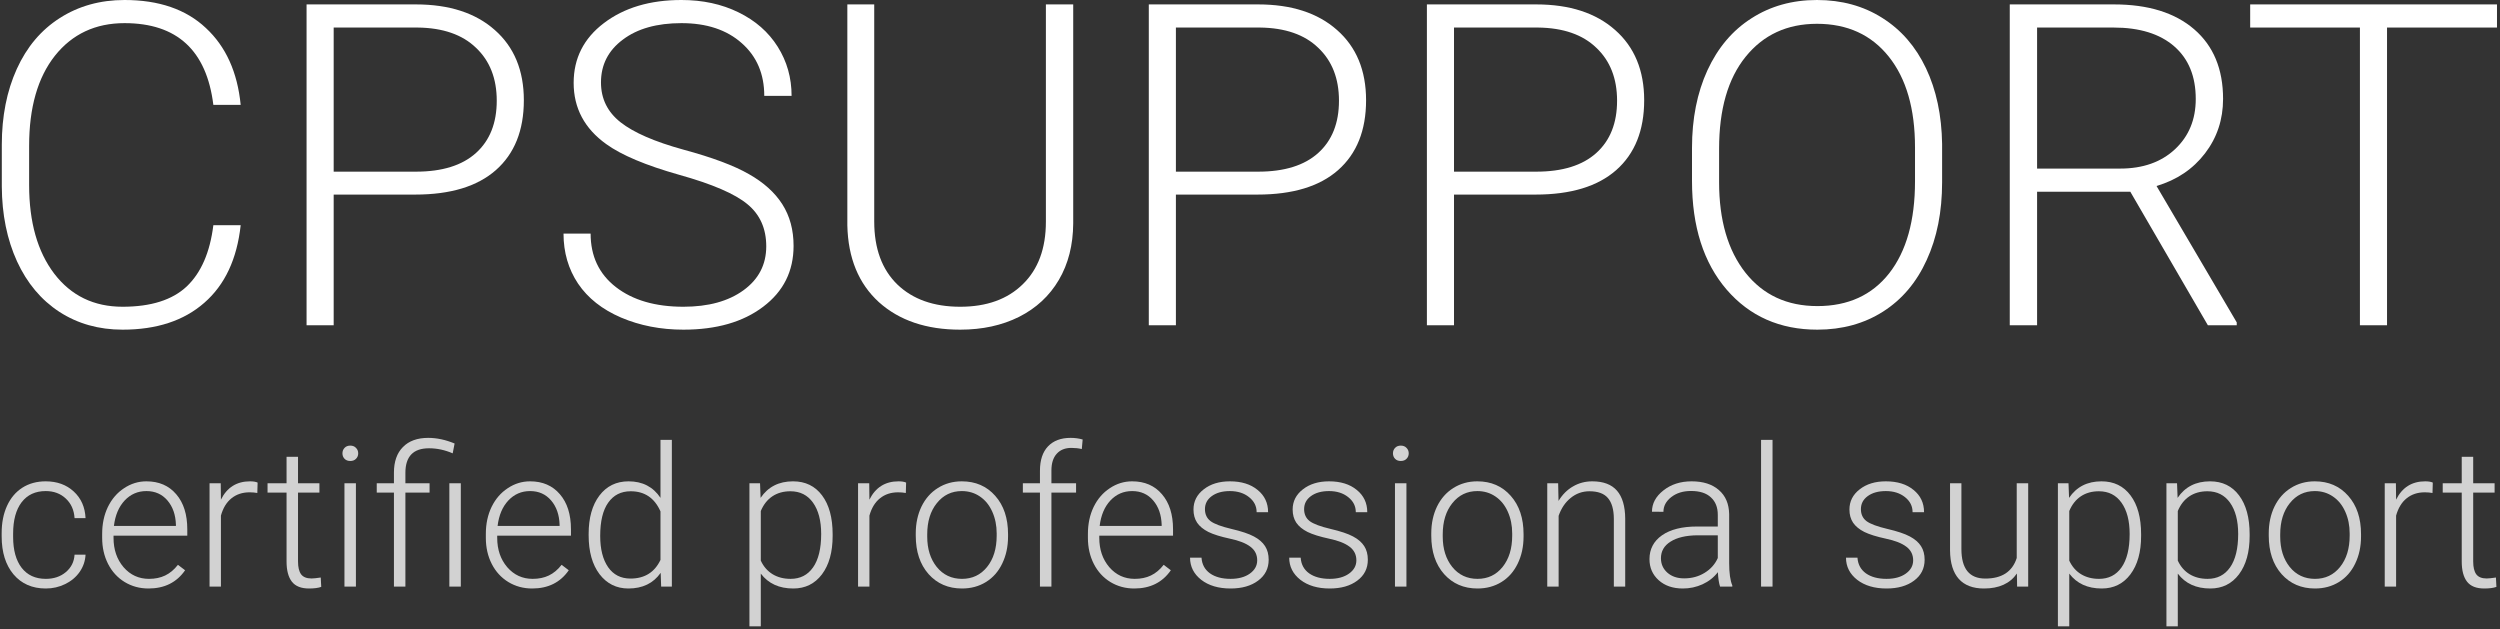
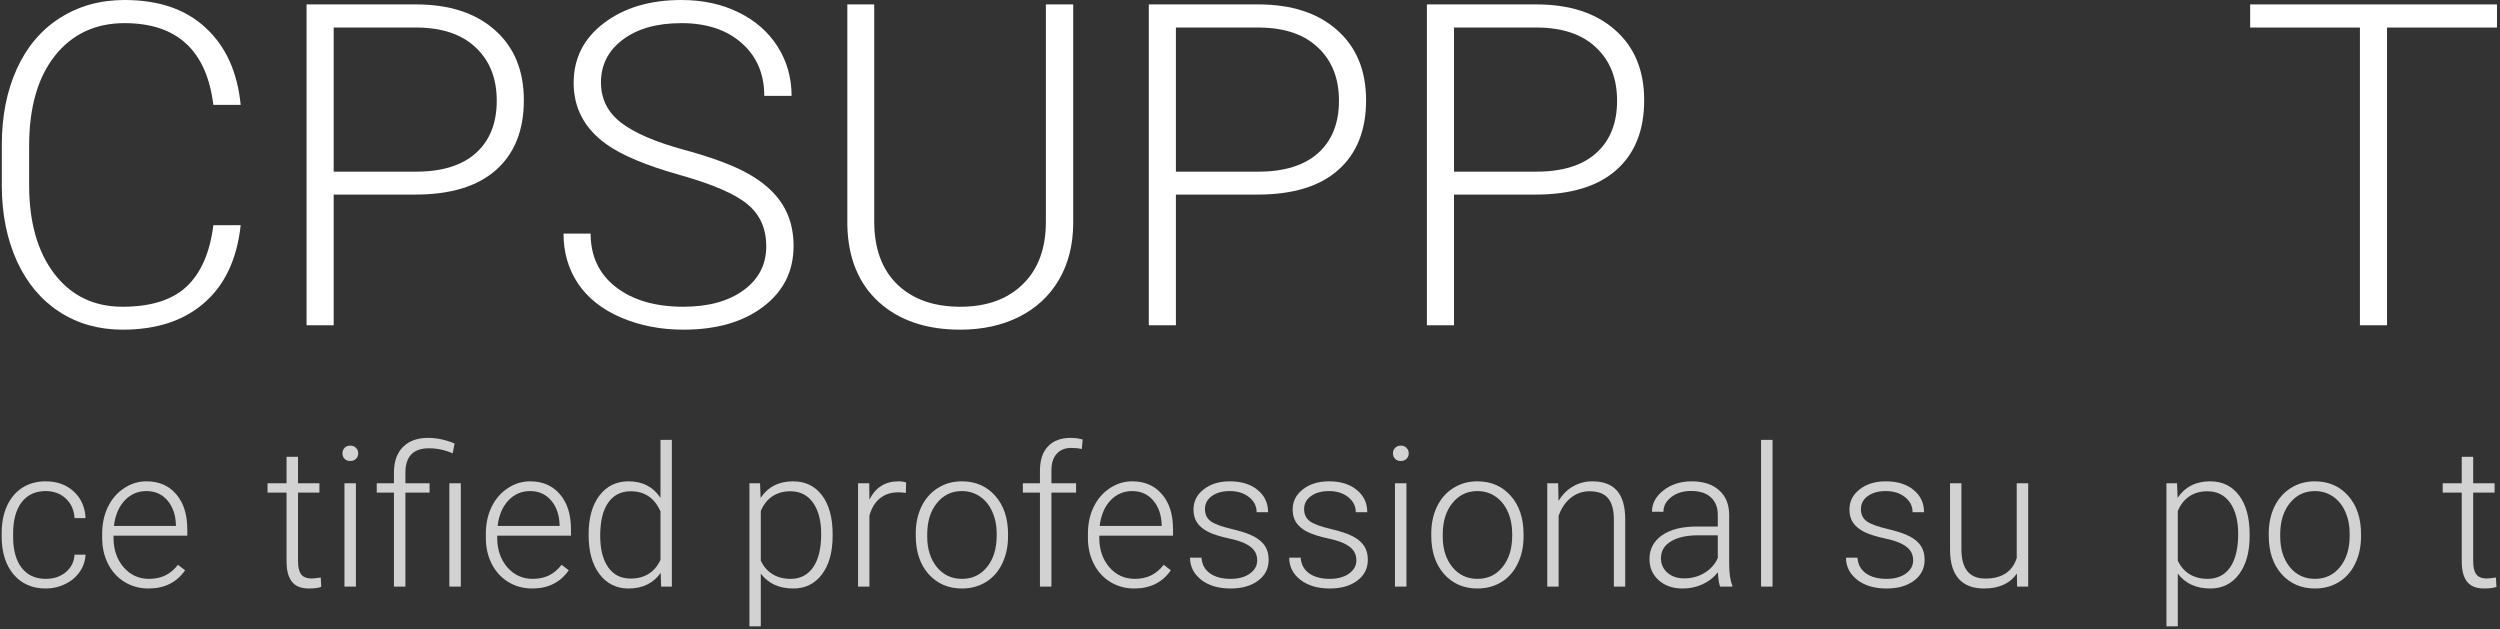
<svg xmlns="http://www.w3.org/2000/svg" width="719" height="181" viewBox="0 0 719 181" fill="none">
  <rect x="0" y="0" width="719" height="181" fill="#333333" stroke="none" />
  <path d="M69.22 64.771C68.164 74.489 64.678 81.925 58.763 87.079C52.89 92.234 45.052 94.811 35.25 94.811C28.405 94.811 22.342 93.1 17.061 89.678C11.822 86.256 7.766 81.418 4.893 75.165C2.019 68.869 0.562 61.687 0.52 53.617V41.639C0.52 33.442 1.956 26.175 4.829 19.837C7.702 13.499 11.822 8.619 17.188 5.197C22.596 1.732 28.807 0 35.82 0C45.707 0 53.502 2.683 59.206 8.049C64.953 13.373 68.29 20.745 69.22 30.167H61.361C59.418 14.492 50.904 6.655 35.82 6.655C27.455 6.655 20.779 9.781 15.793 16.034C10.85 22.288 8.378 30.928 8.378 41.955V53.236C8.378 63.884 10.787 72.376 15.603 78.714C20.462 85.052 27.011 88.22 35.25 88.22C43.404 88.22 49.552 86.277 53.693 82.39C57.833 78.46 60.389 72.587 61.361 64.771H69.22Z" fill="white" />
  <path d="M95.965 55.962V93.544H88.169V1.268H119.604C129.195 1.268 136.758 3.718 142.293 8.619C147.87 13.52 150.659 20.259 150.659 28.836C150.659 37.498 147.976 44.195 142.61 48.927C137.286 53.617 129.554 55.962 119.414 55.962H95.965ZM95.965 49.37H119.604C127.167 49.37 132.935 47.575 136.906 43.983C140.878 40.392 142.864 35.385 142.864 28.963C142.864 22.583 140.878 17.513 136.906 13.753C132.977 9.95 127.378 8.007 120.111 7.922H95.965V49.37Z" fill="white" />
  <path d="M220.373 70.855C220.373 65.743 218.577 61.708 214.986 58.75C211.395 55.75 204.825 52.919 195.276 50.258C185.727 47.554 178.756 44.617 174.362 41.448C168.109 36.97 164.982 31.097 164.982 23.83C164.982 16.774 167.876 11.049 173.665 6.655C179.495 2.218 186.931 0 195.973 0C202.1 0 207.571 1.183 212.388 3.549C217.247 5.915 221.007 9.211 223.669 13.436C226.331 17.661 227.661 22.372 227.661 27.569H219.803C219.803 21.273 217.648 16.224 213.338 12.422C209.029 8.577 203.24 6.655 195.973 6.655C188.917 6.655 183.298 8.239 179.115 11.408C174.932 14.534 172.841 18.633 172.841 23.703C172.841 28.393 174.721 32.217 178.481 35.174C182.242 38.132 188.262 40.751 196.544 43.033C204.825 45.272 211.099 47.617 215.366 50.068C219.634 52.476 222.845 55.37 225 58.75C227.154 62.13 228.232 66.123 228.232 70.728C228.232 77.996 225.317 83.826 219.486 88.22C213.697 92.614 206.05 94.811 196.544 94.811C190.037 94.811 184.058 93.65 178.608 91.326C173.2 89.002 169.08 85.749 166.249 81.566C163.461 77.383 162.067 72.587 162.067 67.179H169.862C169.862 73.686 172.291 78.819 177.15 82.58C182.009 86.34 188.474 88.22 196.544 88.22C203.726 88.22 209.493 86.636 213.845 83.467C218.197 80.298 220.373 76.094 220.373 70.855Z" fill="white" />
  <path d="M308.657 1.268V64.264C308.615 70.475 307.241 75.883 304.537 80.488C301.833 85.094 298.01 88.643 293.066 91.136C288.165 93.586 282.525 94.811 276.145 94.811C266.427 94.811 258.632 92.171 252.759 86.889C246.928 81.566 243.907 74.214 243.696 64.834V1.268H251.428V63.694C251.428 71.468 253.646 77.51 258.082 81.819C262.519 86.087 268.539 88.22 276.145 88.22C283.75 88.22 289.749 86.066 294.144 81.756C298.58 77.446 300.798 71.447 300.798 63.757V1.268H308.657Z" fill="white" />
  <path d="M338.19 55.962V93.544H330.395V1.268H361.83C371.421 1.268 378.984 3.718 384.519 8.619C390.096 13.52 392.884 20.259 392.884 28.836C392.884 37.498 390.201 44.195 384.836 48.927C379.512 53.617 371.78 55.962 361.64 55.962H338.19ZM338.19 49.37H361.83C369.393 49.37 375.16 47.575 379.132 43.983C383.103 40.392 385.089 35.385 385.089 28.963C385.089 22.583 383.103 17.513 379.132 13.753C375.202 9.95 369.604 8.007 362.337 7.922H338.19V49.37Z" fill="white" />
  <path d="M418.172 55.962V93.544H410.376V1.268H441.811C451.402 1.268 458.965 3.718 464.5 8.619C470.077 13.52 472.866 20.259 472.866 28.836C472.866 37.498 470.183 44.195 464.817 48.927C459.493 53.617 451.761 55.962 441.621 55.962H418.172ZM418.172 49.37H441.811C449.374 49.37 455.141 47.575 459.113 43.983C463.085 40.392 465.07 35.385 465.07 28.963C465.07 22.583 463.085 17.513 459.113 13.753C455.184 9.95 449.585 8.007 442.318 7.922H418.172V49.37Z" fill="white" />
-   <path d="M558.551 52.413C558.551 60.905 557.072 68.362 554.115 74.784C551.199 81.207 547.017 86.15 541.566 89.615C536.116 93.079 529.82 94.811 522.68 94.811C511.906 94.811 503.202 90.967 496.569 83.277C489.935 75.545 486.619 65.13 486.619 52.032V42.526C486.619 34.118 488.097 26.682 491.055 20.217C494.055 13.71 498.28 8.725 503.73 5.26C509.181 1.753 515.455 0 522.553 0C529.651 0 535.904 1.711 541.313 5.134C546.763 8.556 550.967 13.394 553.925 19.647C556.882 25.9 558.424 33.146 558.551 41.385V52.413ZM550.756 42.399C550.756 31.287 548.242 22.583 543.214 16.288C538.186 9.992 531.299 6.845 522.553 6.845C513.976 6.845 507.131 10.014 502.019 16.351C496.949 22.647 494.414 31.456 494.414 42.779V52.413C494.414 63.355 496.949 72.038 502.019 78.46C507.089 84.84 513.976 88.03 522.68 88.03C531.51 88.03 538.397 84.882 543.341 78.587C548.284 72.249 550.756 63.44 550.756 52.159V42.399Z" fill="white" />
-   <path d="M612.675 55.138H585.866V93.544H578.008V1.268H607.985C617.829 1.268 625.519 3.655 631.054 8.429C636.589 13.204 639.356 19.879 639.356 28.456C639.356 34.371 637.624 39.589 634.159 44.11C630.695 48.631 626.047 51.758 620.216 53.49L643.286 92.72V93.544H634.983L612.675 55.138ZM585.866 48.483H609.759C616.308 48.483 621.569 46.624 625.54 42.906C629.512 39.188 631.498 34.371 631.498 28.456C631.498 21.95 629.427 16.9 625.287 13.309C621.146 9.718 615.336 7.922 607.858 7.922H585.866V48.483Z" fill="white" />
  <path d="M718.133 7.922H686.509V93.544H678.713V7.922H647.152V1.268H718.133V7.922Z" fill="white" />
  <path d="M13.173 166.479C15.462 166.479 17.377 165.838 18.915 164.556C20.472 163.255 21.315 161.58 21.443 159.529H24.603C24.511 161.342 23.943 162.999 22.899 164.501C21.855 165.984 20.463 167.147 18.723 167.99C17.001 168.832 15.151 169.253 13.173 169.253C9.271 169.253 6.175 167.898 3.886 165.188C1.614 162.477 0.479 158.833 0.479 154.254V153.265C0.479 150.335 0.991 147.744 2.017 145.491C3.043 143.238 4.508 141.498 6.413 140.271C8.337 139.044 10.581 138.431 13.145 138.431C16.406 138.431 19.089 139.402 21.196 141.343C23.32 143.284 24.456 145.839 24.603 149.007H21.443C21.296 146.681 20.454 144.804 18.915 143.376C17.395 141.947 15.471 141.233 13.145 141.233C10.178 141.233 7.87 142.304 6.221 144.447C4.591 146.59 3.776 149.593 3.776 153.457V154.419C3.776 158.21 4.591 161.168 6.221 163.292C7.87 165.416 10.187 166.479 13.173 166.479Z" fill="#D2D2D2" />
  <path d="M42.71 169.253C40.182 169.253 37.892 168.631 35.841 167.385C33.807 166.14 32.223 164.409 31.087 162.193C29.951 159.959 29.384 157.459 29.384 154.694V153.512C29.384 150.655 29.933 148.082 31.032 145.793C32.15 143.504 33.697 141.709 35.676 140.409C37.654 139.09 39.797 138.431 42.105 138.431C45.714 138.431 48.571 139.667 50.678 142.139C52.803 144.594 53.865 147.954 53.865 152.221V154.062H32.653V154.694C32.653 158.063 33.615 160.875 35.538 163.127C37.48 165.362 39.916 166.479 42.847 166.479C44.605 166.479 46.153 166.158 47.49 165.517C48.846 164.876 50.073 163.851 51.172 162.44L53.233 164.006C50.815 167.504 47.307 169.253 42.71 169.253ZM42.105 141.233C39.632 141.233 37.544 142.139 35.841 143.953C34.155 145.766 33.13 148.201 32.763 151.26H50.595V150.903C50.504 148.046 49.689 145.72 48.15 143.925C46.611 142.13 44.596 141.233 42.105 141.233Z" fill="#D2D2D2" />
-   <path d="M74.005 141.782C73.309 141.654 72.567 141.59 71.78 141.59C69.728 141.59 67.988 142.167 66.559 143.321C65.149 144.456 64.141 146.114 63.537 148.293V168.704H60.267V138.98H63.482L63.537 143.705C65.277 140.189 68.07 138.431 71.917 138.431C72.833 138.431 73.556 138.55 74.088 138.788L74.005 141.782Z" fill="#D2D2D2" />
  <path d="M85.71 131.371V138.98H91.865V141.672H85.71V161.479C85.71 163.127 86.003 164.354 86.589 165.16C87.194 165.966 88.192 166.369 89.584 166.369C90.134 166.369 91.022 166.277 92.249 166.094L92.387 168.786C91.526 169.098 90.354 169.253 88.87 169.253C86.617 169.253 84.977 168.603 83.952 167.303C82.926 165.984 82.413 164.052 82.413 161.506V141.672H76.945V138.98H82.413V131.371H85.71Z" fill="#D2D2D2" />
  <path d="M102.361 168.704H99.064V138.98H102.361V168.704ZM98.487 130.382C98.487 129.759 98.688 129.237 99.091 128.816C99.494 128.377 100.044 128.157 100.74 128.157C101.436 128.157 101.985 128.377 102.388 128.816C102.81 129.237 103.02 129.759 103.02 130.382C103.02 131.005 102.81 131.527 102.388 131.948C101.985 132.369 101.436 132.58 100.74 132.58C100.044 132.58 99.494 132.369 99.091 131.948C98.688 131.527 98.487 131.005 98.487 130.382Z" fill="#D2D2D2" />
  <path d="M113.296 168.704V141.672H108.351V138.98H113.296V135.931C113.296 132.763 114.157 130.309 115.879 128.569C117.601 126.811 120.028 125.932 123.16 125.932C125.615 125.932 128.143 126.472 130.744 127.552L130.194 130.382C127.96 129.411 125.688 128.926 123.38 128.926C118.856 128.926 116.593 131.279 116.593 135.986V138.98H123.545V141.672H116.593V168.704H113.296ZM132.53 168.704H129.233V138.98H132.53V168.704Z" fill="#D2D2D2" />
  <path d="M153.055 169.253C150.527 169.253 148.237 168.631 146.186 167.385C144.152 166.14 142.568 164.409 141.432 162.193C140.296 159.959 139.729 157.459 139.729 154.694V153.512C139.729 150.655 140.278 148.082 141.377 145.793C142.495 143.504 144.042 141.709 146.021 140.409C147.999 139.09 150.142 138.431 152.45 138.431C156.059 138.431 158.916 139.667 161.023 142.139C163.148 144.594 164.21 147.954 164.21 152.221V154.062H142.998V154.694C142.998 158.063 143.96 160.875 145.883 163.127C147.825 165.362 150.261 166.479 153.192 166.479C154.95 166.479 156.498 166.158 157.835 165.517C159.191 164.876 160.418 163.851 161.517 162.44L163.578 164.006C161.16 167.504 157.652 169.253 153.055 169.253ZM152.45 141.233C149.977 141.233 147.889 142.139 146.186 143.953C144.5 145.766 143.475 148.201 143.108 151.26H160.94V150.903C160.849 148.046 160.034 145.72 158.495 143.925C156.956 142.13 154.941 141.233 152.45 141.233Z" fill="#D2D2D2" />
  <path d="M169.293 153.567C169.293 148.952 170.319 145.28 172.37 142.552C174.44 139.804 177.243 138.431 180.778 138.431C184.79 138.431 187.849 140.015 189.955 143.183V126.509H193.225V168.704H190.148L190.01 164.748C187.904 167.751 184.808 169.253 180.723 169.253C177.298 169.253 174.532 167.88 172.425 165.133C170.337 162.367 169.293 158.64 169.293 153.952V153.567ZM172.618 154.144C172.618 157.935 173.378 160.93 174.898 163.127C176.419 165.307 178.562 166.396 181.328 166.396C185.376 166.396 188.252 164.611 189.955 161.039V147.084C188.252 143.22 185.394 141.288 181.383 141.288C178.617 141.288 176.464 142.378 174.926 144.557C173.387 146.718 172.618 149.914 172.618 154.144Z" fill="#D2D2D2" />
  <path d="M239.468 154.144C239.468 158.778 238.442 162.459 236.39 165.188C234.339 167.898 231.591 169.253 228.147 169.253C224.081 169.253 220.967 167.825 218.805 164.968V180.132H215.536V138.98H218.586L218.75 143.183C220.894 140.015 223.998 138.431 228.065 138.431C231.619 138.431 234.403 139.777 236.418 142.469C238.451 145.161 239.468 148.897 239.468 153.677V154.144ZM236.17 153.567C236.17 149.776 235.392 146.782 233.835 144.584C232.278 142.387 230.107 141.288 227.323 141.288C225.308 141.288 223.577 141.773 222.13 142.744C220.683 143.714 219.575 145.125 218.805 146.974V161.232C219.593 162.935 220.72 164.235 222.185 165.133C223.65 166.03 225.381 166.479 227.378 166.479C230.144 166.479 232.296 165.38 233.835 163.182C235.392 160.966 236.17 157.761 236.17 153.567Z" fill="#D2D2D2" />
  <path d="M260.515 141.782C259.818 141.654 259.077 141.59 258.289 141.59C256.237 141.59 254.497 142.167 253.068 143.321C251.658 144.456 250.651 146.114 250.046 148.293V168.704H246.776V138.98H249.991L250.046 143.705C251.786 140.189 254.58 138.431 258.426 138.431C259.342 138.431 260.066 138.55 260.597 138.788L260.515 141.782Z" fill="#D2D2D2" />
  <path d="M263.372 153.403C263.372 150.546 263.922 147.972 265.021 145.683C266.138 143.394 267.704 141.618 269.719 140.354C271.752 139.072 274.051 138.431 276.616 138.431C280.572 138.431 283.778 139.823 286.232 142.606C288.687 145.372 289.914 149.044 289.914 153.622V154.309C289.914 157.184 289.356 159.776 288.238 162.083C287.139 164.373 285.582 166.14 283.567 167.385C281.552 168.631 279.253 169.253 276.671 169.253C272.732 169.253 269.527 167.871 267.054 165.105C264.599 162.321 263.372 158.64 263.372 154.062V153.403ZM266.669 154.309C266.669 157.862 267.585 160.783 269.417 163.072C271.267 165.343 273.685 166.479 276.671 166.479C279.638 166.479 282.038 165.343 283.869 163.072C285.719 160.783 286.645 157.77 286.645 154.034V153.403C286.645 151.132 286.223 149.053 285.381 147.167C284.538 145.28 283.356 143.824 281.836 142.799C280.316 141.755 278.576 141.233 276.616 141.233C273.685 141.233 271.294 142.387 269.444 144.694C267.594 146.983 266.669 149.987 266.669 153.705V154.309Z" fill="#D2D2D2" />
  <path d="M299.091 168.704V141.672H294.173V138.98H299.091V135.382C299.091 132.342 299.861 130.006 301.399 128.377C302.956 126.747 305.118 125.932 307.884 125.932C309.129 125.932 310.292 126.087 311.373 126.399L311.126 129.146C310.21 128.926 309.212 128.816 308.131 128.816C306.318 128.816 304.907 129.384 303.9 130.519C302.892 131.636 302.388 133.23 302.388 135.299V138.98H309.477V141.672H302.388V168.704H299.091Z" fill="#D2D2D2" />
  <path d="M326.21 169.253C323.683 169.253 321.393 168.631 319.341 167.385C317.308 166.14 315.724 164.409 314.588 162.193C313.452 159.959 312.884 157.459 312.884 154.694V153.512C312.884 150.655 313.434 148.082 314.533 145.793C315.65 143.504 317.198 141.709 319.176 140.409C321.155 139.09 323.298 138.431 325.606 138.431C329.215 138.431 332.072 139.667 334.179 142.139C336.303 144.594 337.366 147.954 337.366 152.221V154.062H316.154V154.694C316.154 158.063 317.116 160.875 319.039 163.127C320.981 165.362 323.417 166.479 326.348 166.479C328.106 166.479 329.654 166.158 330.991 165.517C332.347 164.876 333.574 163.851 334.673 162.44L336.734 164.006C334.316 167.504 330.808 169.253 326.21 169.253ZM325.606 141.233C323.133 141.233 321.045 142.139 319.341 143.953C317.656 145.766 316.63 148.201 316.264 151.26H334.096V150.903C334.005 148.046 333.189 145.72 331.651 143.925C330.112 142.13 328.097 141.233 325.606 141.233Z" fill="#D2D2D2" />
  <path d="M361.572 161.149C361.572 159.519 360.913 158.21 359.594 157.221C358.294 156.232 356.324 155.463 353.687 154.913C351.049 154.346 348.997 153.705 347.532 152.99C346.085 152.258 345.004 151.37 344.29 150.326C343.594 149.282 343.246 148.018 343.246 146.535C343.246 144.191 344.226 142.258 346.186 140.738C348.146 139.2 350.655 138.431 353.714 138.431C357.03 138.431 359.686 139.255 361.682 140.903C363.697 142.533 364.705 144.667 364.705 147.304H361.408C361.408 145.564 360.675 144.117 359.209 142.964C357.762 141.81 355.931 141.233 353.714 141.233C351.553 141.233 349.813 141.718 348.494 142.689C347.193 143.641 346.543 144.887 346.543 146.425C346.543 147.908 347.083 149.062 348.164 149.886C349.263 150.692 351.251 151.434 354.126 152.111C357.021 152.789 359.182 153.512 360.611 154.282C362.058 155.051 363.129 155.976 363.826 157.056C364.522 158.137 364.87 159.446 364.87 160.984C364.87 163.493 363.853 165.499 361.82 167.001C359.805 168.502 357.167 169.253 353.907 169.253C350.445 169.253 347.633 168.42 345.471 166.753C343.328 165.068 342.257 162.944 342.257 160.38H345.554C345.682 162.303 346.488 163.805 347.972 164.885C349.474 165.948 351.452 166.479 353.907 166.479C356.196 166.479 358.046 165.975 359.457 164.968C360.867 163.96 361.572 162.688 361.572 161.149Z" fill="#D2D2D2" />
  <path d="M390.093 161.149C390.093 159.519 389.433 158.21 388.115 157.221C386.814 156.232 384.845 155.463 382.207 154.913C379.569 154.346 377.518 153.705 376.052 152.99C374.605 152.258 373.525 151.37 372.81 150.326C372.114 149.282 371.766 148.018 371.766 146.535C371.766 144.191 372.746 142.258 374.706 140.738C376.666 139.2 379.176 138.431 382.235 138.431C385.55 138.431 388.206 139.255 390.203 140.903C392.218 142.533 393.225 144.667 393.225 147.304H389.928C389.928 145.564 389.195 144.117 387.73 142.964C386.283 141.81 384.451 141.233 382.235 141.233C380.073 141.233 378.333 141.718 377.014 142.689C375.714 143.641 375.063 144.887 375.063 146.425C375.063 147.908 375.604 149.062 376.684 149.886C377.784 150.692 379.771 151.434 382.647 152.111C385.541 152.789 387.702 153.512 389.131 154.282C390.578 155.051 391.65 155.976 392.346 157.056C393.042 158.137 393.39 159.446 393.39 160.984C393.39 163.493 392.373 165.499 390.34 167.001C388.325 168.502 385.688 169.253 382.427 169.253C378.965 169.253 376.153 168.42 373.992 166.753C371.849 165.068 370.777 162.944 370.777 160.38H374.074C374.202 162.303 375.008 163.805 376.492 164.885C377.994 165.948 379.972 166.479 382.427 166.479C384.717 166.479 386.567 165.975 387.977 164.968C389.388 163.96 390.093 162.688 390.093 161.149Z" fill="#D2D2D2" />
  <path d="M404.49 168.704H401.193V138.98H404.49V168.704ZM400.616 130.382C400.616 129.759 400.818 129.237 401.221 128.816C401.624 128.377 402.173 128.157 402.869 128.157C403.565 128.157 404.115 128.377 404.518 128.816C404.939 129.237 405.15 129.759 405.15 130.382C405.15 131.005 404.939 131.527 404.518 131.948C404.115 132.369 403.565 132.58 402.869 132.58C402.173 132.58 401.624 132.369 401.221 131.948C400.818 131.527 400.616 131.005 400.616 130.382Z" fill="#D2D2D2" />
  <path d="M411.634 153.403C411.634 150.546 412.184 147.972 413.283 145.683C414.4 143.394 415.966 141.618 417.981 140.354C420.015 139.072 422.313 138.431 424.878 138.431C428.835 138.431 432.04 139.823 434.495 142.606C436.949 145.372 438.176 149.044 438.176 153.622V154.309C438.176 157.184 437.618 159.776 436.5 162.083C435.401 164.373 433.844 166.14 431.829 167.385C429.815 168.631 427.516 169.253 424.933 169.253C420.995 169.253 417.789 167.871 415.316 165.105C412.862 162.321 411.634 158.64 411.634 154.062V153.403ZM414.932 154.309C414.932 157.862 415.847 160.783 417.679 163.072C419.529 165.343 421.947 166.479 424.933 166.479C427.9 166.479 430.3 165.343 432.132 163.072C433.982 160.783 434.907 157.77 434.907 154.034V153.403C434.907 151.132 434.486 149.053 433.643 147.167C432.8 145.28 431.619 143.824 430.098 142.799C428.578 141.755 426.838 141.233 424.878 141.233C421.947 141.233 419.557 142.387 417.707 144.694C415.857 146.983 414.932 149.987 414.932 153.705V154.309Z" fill="#D2D2D2" />
  <path d="M448.123 138.98L448.233 144.062C449.35 142.231 450.742 140.839 452.409 139.887C454.076 138.916 455.917 138.431 457.932 138.431C461.119 138.431 463.491 139.328 465.048 141.123C466.605 142.918 467.393 145.61 467.411 149.199V168.704H464.142V149.172C464.123 146.516 463.555 144.539 462.438 143.238C461.339 141.938 459.571 141.288 457.135 141.288C455.102 141.288 453.298 141.929 451.722 143.211C450.165 144.474 449.011 146.187 448.26 148.348V168.704H444.991V138.98H448.123Z" fill="#D2D2D2" />
  <path d="M494.695 168.704C494.366 167.77 494.155 166.387 494.063 164.556C492.909 166.057 491.435 167.22 489.64 168.044C487.863 168.85 485.976 169.253 483.98 169.253C481.122 169.253 478.805 168.457 477.028 166.863C475.27 165.27 474.39 163.255 474.39 160.82C474.39 157.926 475.59 155.637 477.99 153.952C480.408 152.267 483.769 151.425 488.074 151.425H494.036V148.046C494.036 145.921 493.376 144.255 492.058 143.046C490.757 141.819 488.852 141.205 486.343 141.205C484.053 141.205 482.157 141.791 480.655 142.964C479.153 144.136 478.402 145.546 478.402 147.194L475.105 147.167C475.105 144.804 476.204 142.762 478.402 141.041C480.6 139.301 483.302 138.431 486.507 138.431C489.823 138.431 492.433 139.264 494.338 140.931C496.261 142.579 497.251 144.887 497.306 147.853V161.918C497.306 164.794 497.608 166.946 498.212 168.374V168.704H494.695ZM484.364 166.341C486.562 166.341 488.522 165.81 490.244 164.748C491.984 163.686 493.248 162.266 494.036 160.49V153.952H488.156C484.877 153.989 482.313 154.593 480.463 155.765C478.613 156.919 477.687 158.512 477.687 160.545C477.687 162.212 478.301 163.594 479.528 164.693C480.774 165.792 482.386 166.341 484.364 166.341Z" fill="#D2D2D2" />
  <path d="M509.78 168.704H506.483V126.509H509.78V168.704Z" fill="#D2D2D2" />
  <path d="M550.225 161.149C550.225 159.519 549.566 158.21 548.247 157.221C546.946 156.232 544.977 155.463 542.339 154.913C539.702 154.346 537.65 153.705 536.185 152.99C534.737 152.258 533.657 151.37 532.942 150.326C532.246 149.282 531.898 148.018 531.898 146.535C531.898 144.191 532.878 142.258 534.838 140.738C536.798 139.2 539.308 138.431 542.367 138.431C545.682 138.431 548.338 139.255 550.335 140.903C552.35 142.533 553.357 144.667 553.357 147.304H550.06C550.06 145.564 549.327 144.117 547.862 142.964C546.415 141.81 544.583 141.233 542.367 141.233C540.205 141.233 538.465 141.718 537.146 142.689C535.846 143.641 535.195 144.887 535.195 146.425C535.195 147.908 535.736 149.062 536.816 149.886C537.916 150.692 539.903 151.434 542.779 152.111C545.673 152.789 547.835 153.512 549.263 154.282C550.71 155.051 551.782 155.976 552.478 157.056C553.174 158.137 553.522 159.446 553.522 160.984C553.522 163.493 552.505 165.499 550.472 167.001C548.457 168.502 545.82 169.253 542.559 169.253C539.097 169.253 536.285 168.42 534.124 166.753C531.981 165.068 530.909 162.944 530.909 160.38H534.206C534.334 162.303 535.14 163.805 536.624 164.885C538.126 165.948 540.105 166.479 542.559 166.479C544.849 166.479 546.699 165.975 548.109 164.968C549.52 163.96 550.225 162.688 550.225 161.149Z" fill="#D2D2D2" />
  <path d="M580.064 164.94C578.086 167.816 574.926 169.253 570.585 169.253C567.416 169.253 565.007 168.338 563.359 166.506C561.71 164.656 560.867 161.928 560.831 158.32V138.98H564.101V157.908C564.101 163.567 566.39 166.396 570.97 166.396C575.732 166.396 578.745 164.427 580.009 160.49V138.98H583.306V168.704H580.119L580.064 164.94Z" fill="#D2D2D2" />
-   <path d="M615.783 154.144C615.783 158.778 614.758 162.459 612.706 165.188C610.655 167.898 607.907 169.253 604.463 169.253C600.397 169.253 597.283 167.825 595.121 164.968V180.132H591.852V138.98H594.901L595.066 143.183C597.209 140.015 600.314 138.431 604.381 138.431C607.934 138.431 610.719 139.777 612.734 142.469C614.767 145.161 615.783 148.897 615.783 153.677V154.144ZM612.486 153.567C612.486 149.776 611.708 146.782 610.151 144.584C608.594 142.387 606.423 141.288 603.639 141.288C601.624 141.288 599.893 141.773 598.446 142.744C596.999 143.714 595.891 145.125 595.121 146.974V161.232C595.909 162.935 597.035 164.235 598.501 165.133C599.966 166.03 601.697 166.479 603.694 166.479C606.46 166.479 608.612 165.38 610.151 163.182C611.708 160.966 612.486 157.761 612.486 153.567Z" fill="#D2D2D2" />
  <path d="M646.997 154.144C646.997 158.778 645.971 162.459 643.919 165.188C641.868 167.898 639.12 169.253 635.676 169.253C631.61 169.253 628.496 167.825 626.334 164.968V180.132H623.065V138.98H626.115L626.279 143.183C628.423 140.015 631.527 138.431 635.594 138.431C639.148 138.431 641.932 139.777 643.947 142.469C645.98 145.161 646.997 148.897 646.997 153.677V154.144ZM643.699 153.567C643.699 149.776 642.921 146.782 641.364 144.584C639.807 142.387 637.636 141.288 634.852 141.288C632.837 141.288 631.106 141.773 629.659 142.744C628.212 143.714 627.104 145.125 626.334 146.974V161.232C627.122 162.935 628.249 164.235 629.714 165.133C631.179 166.03 632.91 166.479 634.907 166.479C637.673 166.479 639.825 165.38 641.364 163.182C642.921 160.966 643.699 157.761 643.699 153.567Z" fill="#D2D2D2" />
  <path d="M652.492 153.403C652.492 150.546 653.041 147.972 654.14 145.683C655.258 143.394 656.824 141.618 658.839 140.354C660.872 139.072 663.171 138.431 665.735 138.431C669.692 138.431 672.898 139.823 675.352 142.606C677.807 145.372 679.034 149.044 679.034 153.622V154.309C679.034 157.184 678.475 159.776 677.358 162.083C676.259 164.373 674.702 166.14 672.687 167.385C670.672 168.631 668.373 169.253 665.79 169.253C661.852 169.253 658.647 167.871 656.174 165.105C653.719 162.321 652.492 158.64 652.492 154.062V153.403ZM655.789 154.309C655.789 157.862 656.705 160.783 658.537 163.072C660.387 165.343 662.805 166.479 665.79 166.479C668.758 166.479 671.157 165.343 672.989 163.072C674.839 160.783 675.764 157.77 675.764 154.034V153.403C675.764 151.132 675.343 149.053 674.5 147.167C673.658 145.28 672.476 143.824 670.956 142.799C669.436 141.755 667.695 141.233 665.735 141.233C662.805 141.233 660.414 142.387 658.564 144.694C656.714 146.983 655.789 149.987 655.789 153.705V154.309Z" fill="#D2D2D2" />
-   <path d="M699.586 141.782C698.89 141.654 698.148 141.59 697.361 141.59C695.309 141.59 693.569 142.167 692.14 143.321C690.73 144.456 689.722 146.114 689.118 148.293V168.704H685.848V138.98H689.063L689.118 143.705C690.858 140.189 693.651 138.431 697.498 138.431C698.414 138.431 699.138 138.55 699.669 138.788L699.586 141.782Z" fill="#D2D2D2" />
  <path d="M711.291 131.371V138.98H717.446V141.672H711.291V161.479C711.291 163.127 711.584 164.354 712.17 165.16C712.775 165.966 713.773 166.369 715.165 166.369C715.715 166.369 716.603 166.277 717.831 166.094L717.968 168.786C717.107 169.098 715.935 169.253 714.451 169.253C712.198 169.253 710.559 168.603 709.533 167.303C708.507 165.984 707.994 164.052 707.994 161.506V141.672H702.526V138.98H707.994V131.371H711.291Z" fill="#D2D2D2" />
</svg>